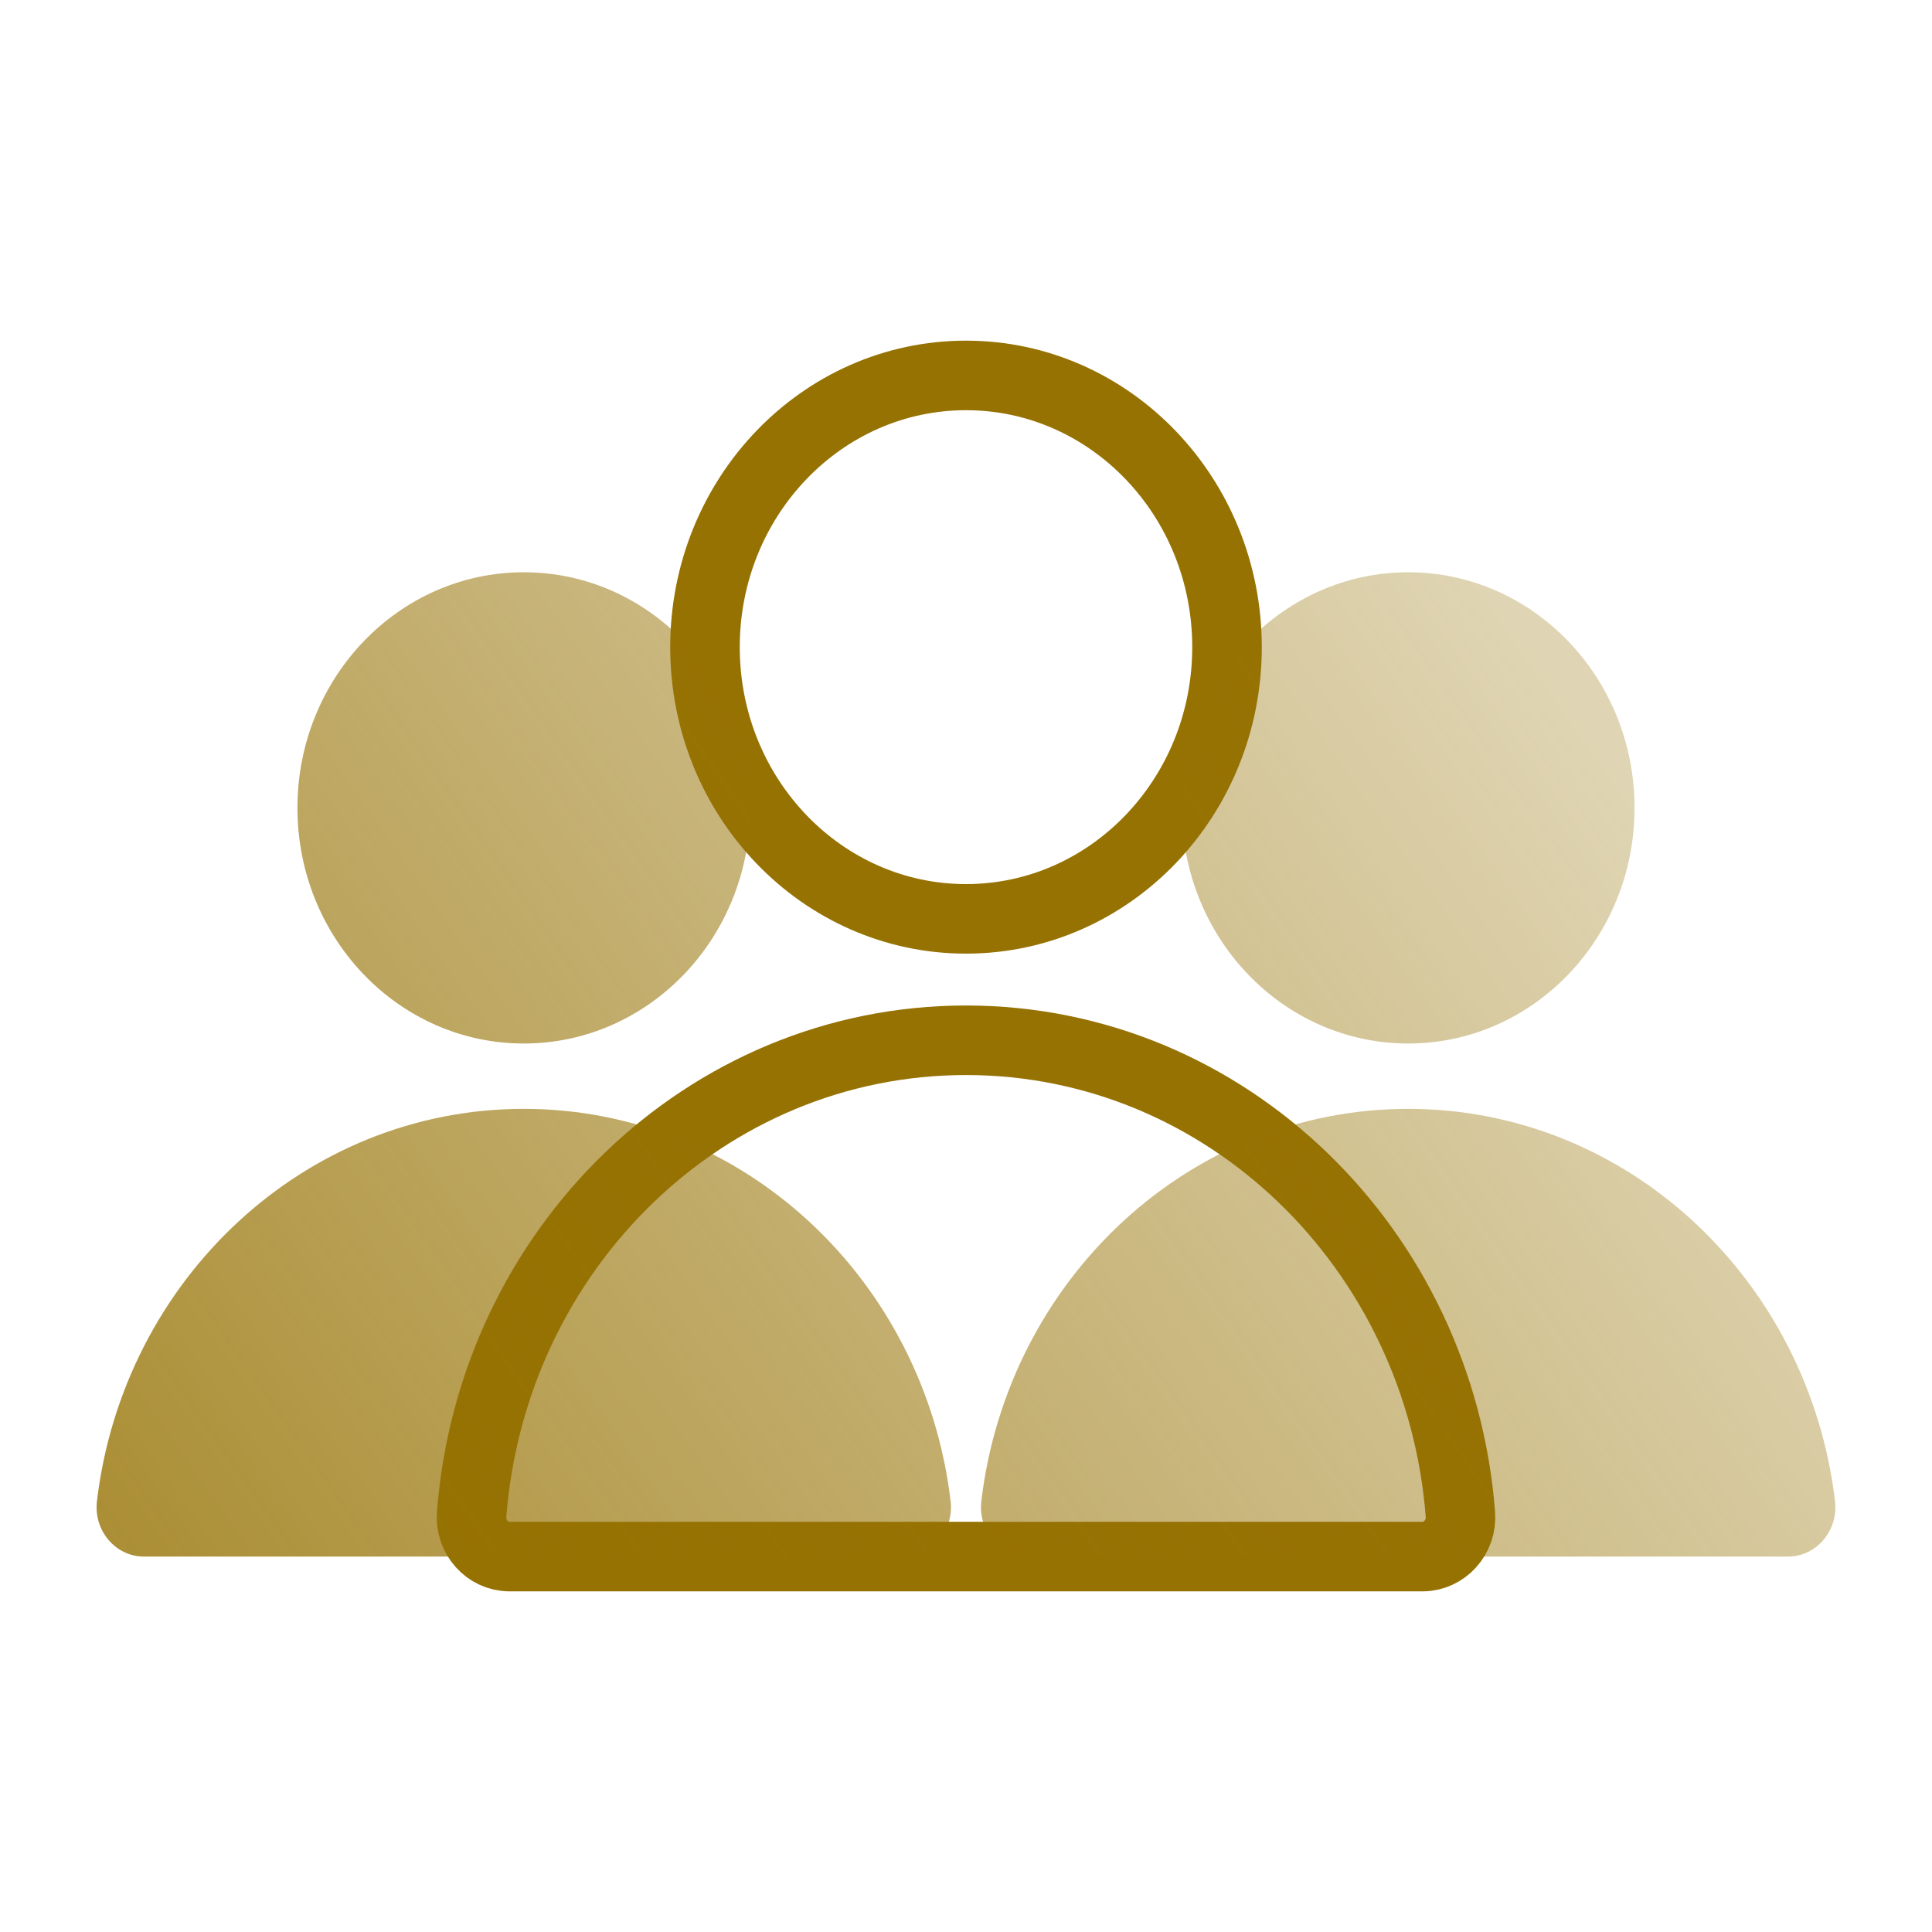
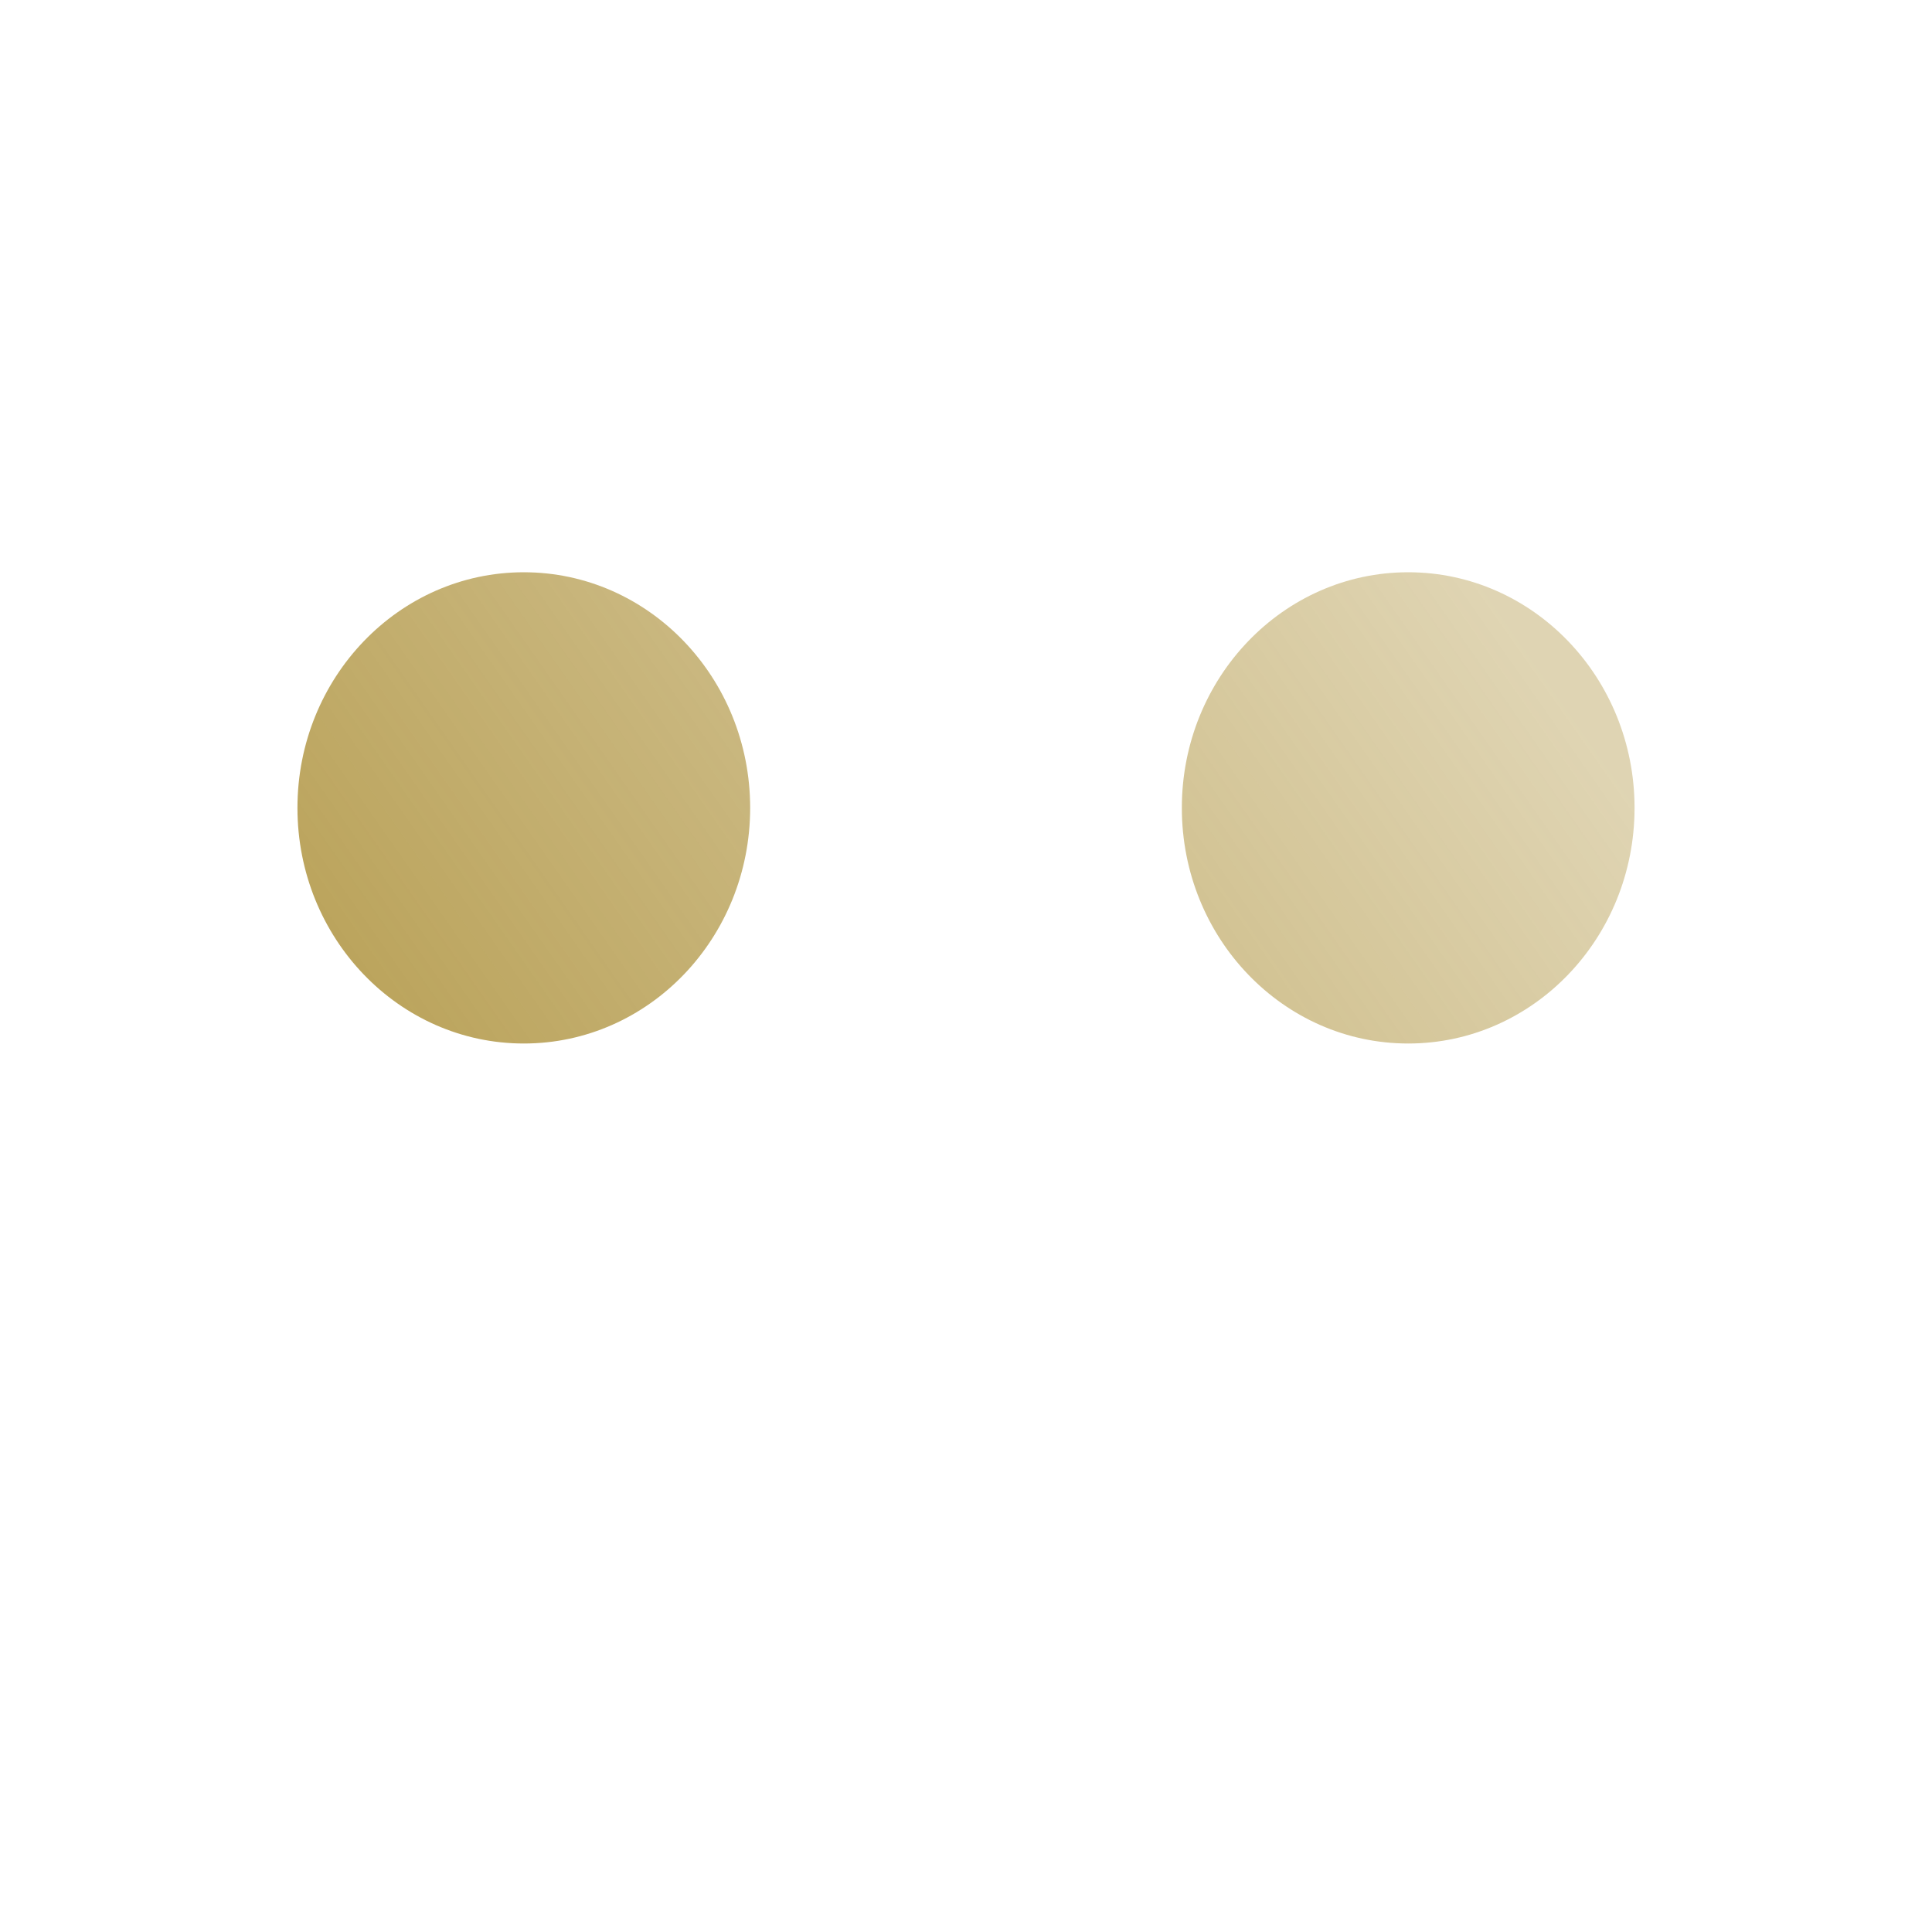
<svg xmlns="http://www.w3.org/2000/svg" xmlns:xlink="http://www.w3.org/1999/xlink" id="Layer_2" viewBox="0 0 500 500">
  <defs>
    <style>
      .cls-1 {
        fill: url(#linear-gradient-4);
      }

      .cls-2 {
        fill: url(#linear-gradient-3);
      }

      .cls-3 {
        fill: url(#linear-gradient-2);
      }

      .cls-4 {
        fill: none;
        stroke: #967203;
        stroke-linecap: round;
        stroke-linejoin: round;
        stroke-width: 18px;
      }

      .cls-5 {
        fill: url(#linear-gradient);
      }
    </style>
    <linearGradient id="linear-gradient" x1="-24.49" y1="321.37" x2="332.25" y2="71.09" gradientUnits="userSpaceOnUse">
      <stop offset="0" stop-color="#967203" stop-opacity=".8" />
      <stop offset=".4" stop-color="#967203" stop-opacity=".6" />
      <stop offset="1" stop-color="#967203" stop-opacity=".3" />
    </linearGradient>
    <linearGradient id="linear-gradient-2" x1="49.26" y1="429.31" x2="403.69" y2="180.66" xlink:href="#linear-gradient" />
    <linearGradient id="linear-gradient-3" x1="48.91" y1="430.45" x2="405.64" y2="180.17" xlink:href="#linear-gradient" />
    <linearGradient id="linear-gradient-4" x1="123.66" y1="537.69" x2="478.09" y2="289.03" xlink:href="#linear-gradient" />
  </defs>
  <g>
-     <ellipse class="cls-4" cx="250" cy="167.48" rx="67.55" ry="70.32" />
-     <path class="cls-4" d="M250,269.22c-67.35,0-122.58,53.99-127.94,122.65-.46,5.91,4.1,10.97,9.8,10.97h236.29c5.7,0,10.26-5.06,9.8-10.97-5.36-68.67-60.6-122.65-127.94-122.65Z" />
-   </g>
+     </g>
  <g>
    <ellipse class="cls-5" cx="135.56" cy="209.08" rx="58.58" ry="60.98" />
-     <path class="cls-3" d="M135.56,286.97c-56.81,0-103.68,44.3-110.47,101.52-.9,7.61,4.8,14.35,12.17,14.35h196.59c7.37,0,13.07-6.74,12.17-14.35-6.79-57.22-53.66-101.52-110.47-101.52Z" />
    <ellipse class="cls-2" cx="364.44" cy="209.08" rx="58.58" ry="60.98" />
-     <path class="cls-1" d="M364.44,286.97c-56.81,0-103.68,44.3-110.47,101.52-.9,7.61,4.8,14.35,12.17,14.35h196.59c7.37,0,13.07-6.74,12.17-14.35-6.79-57.22-53.66-101.52-110.47-101.52Z" />
  </g>
</svg>